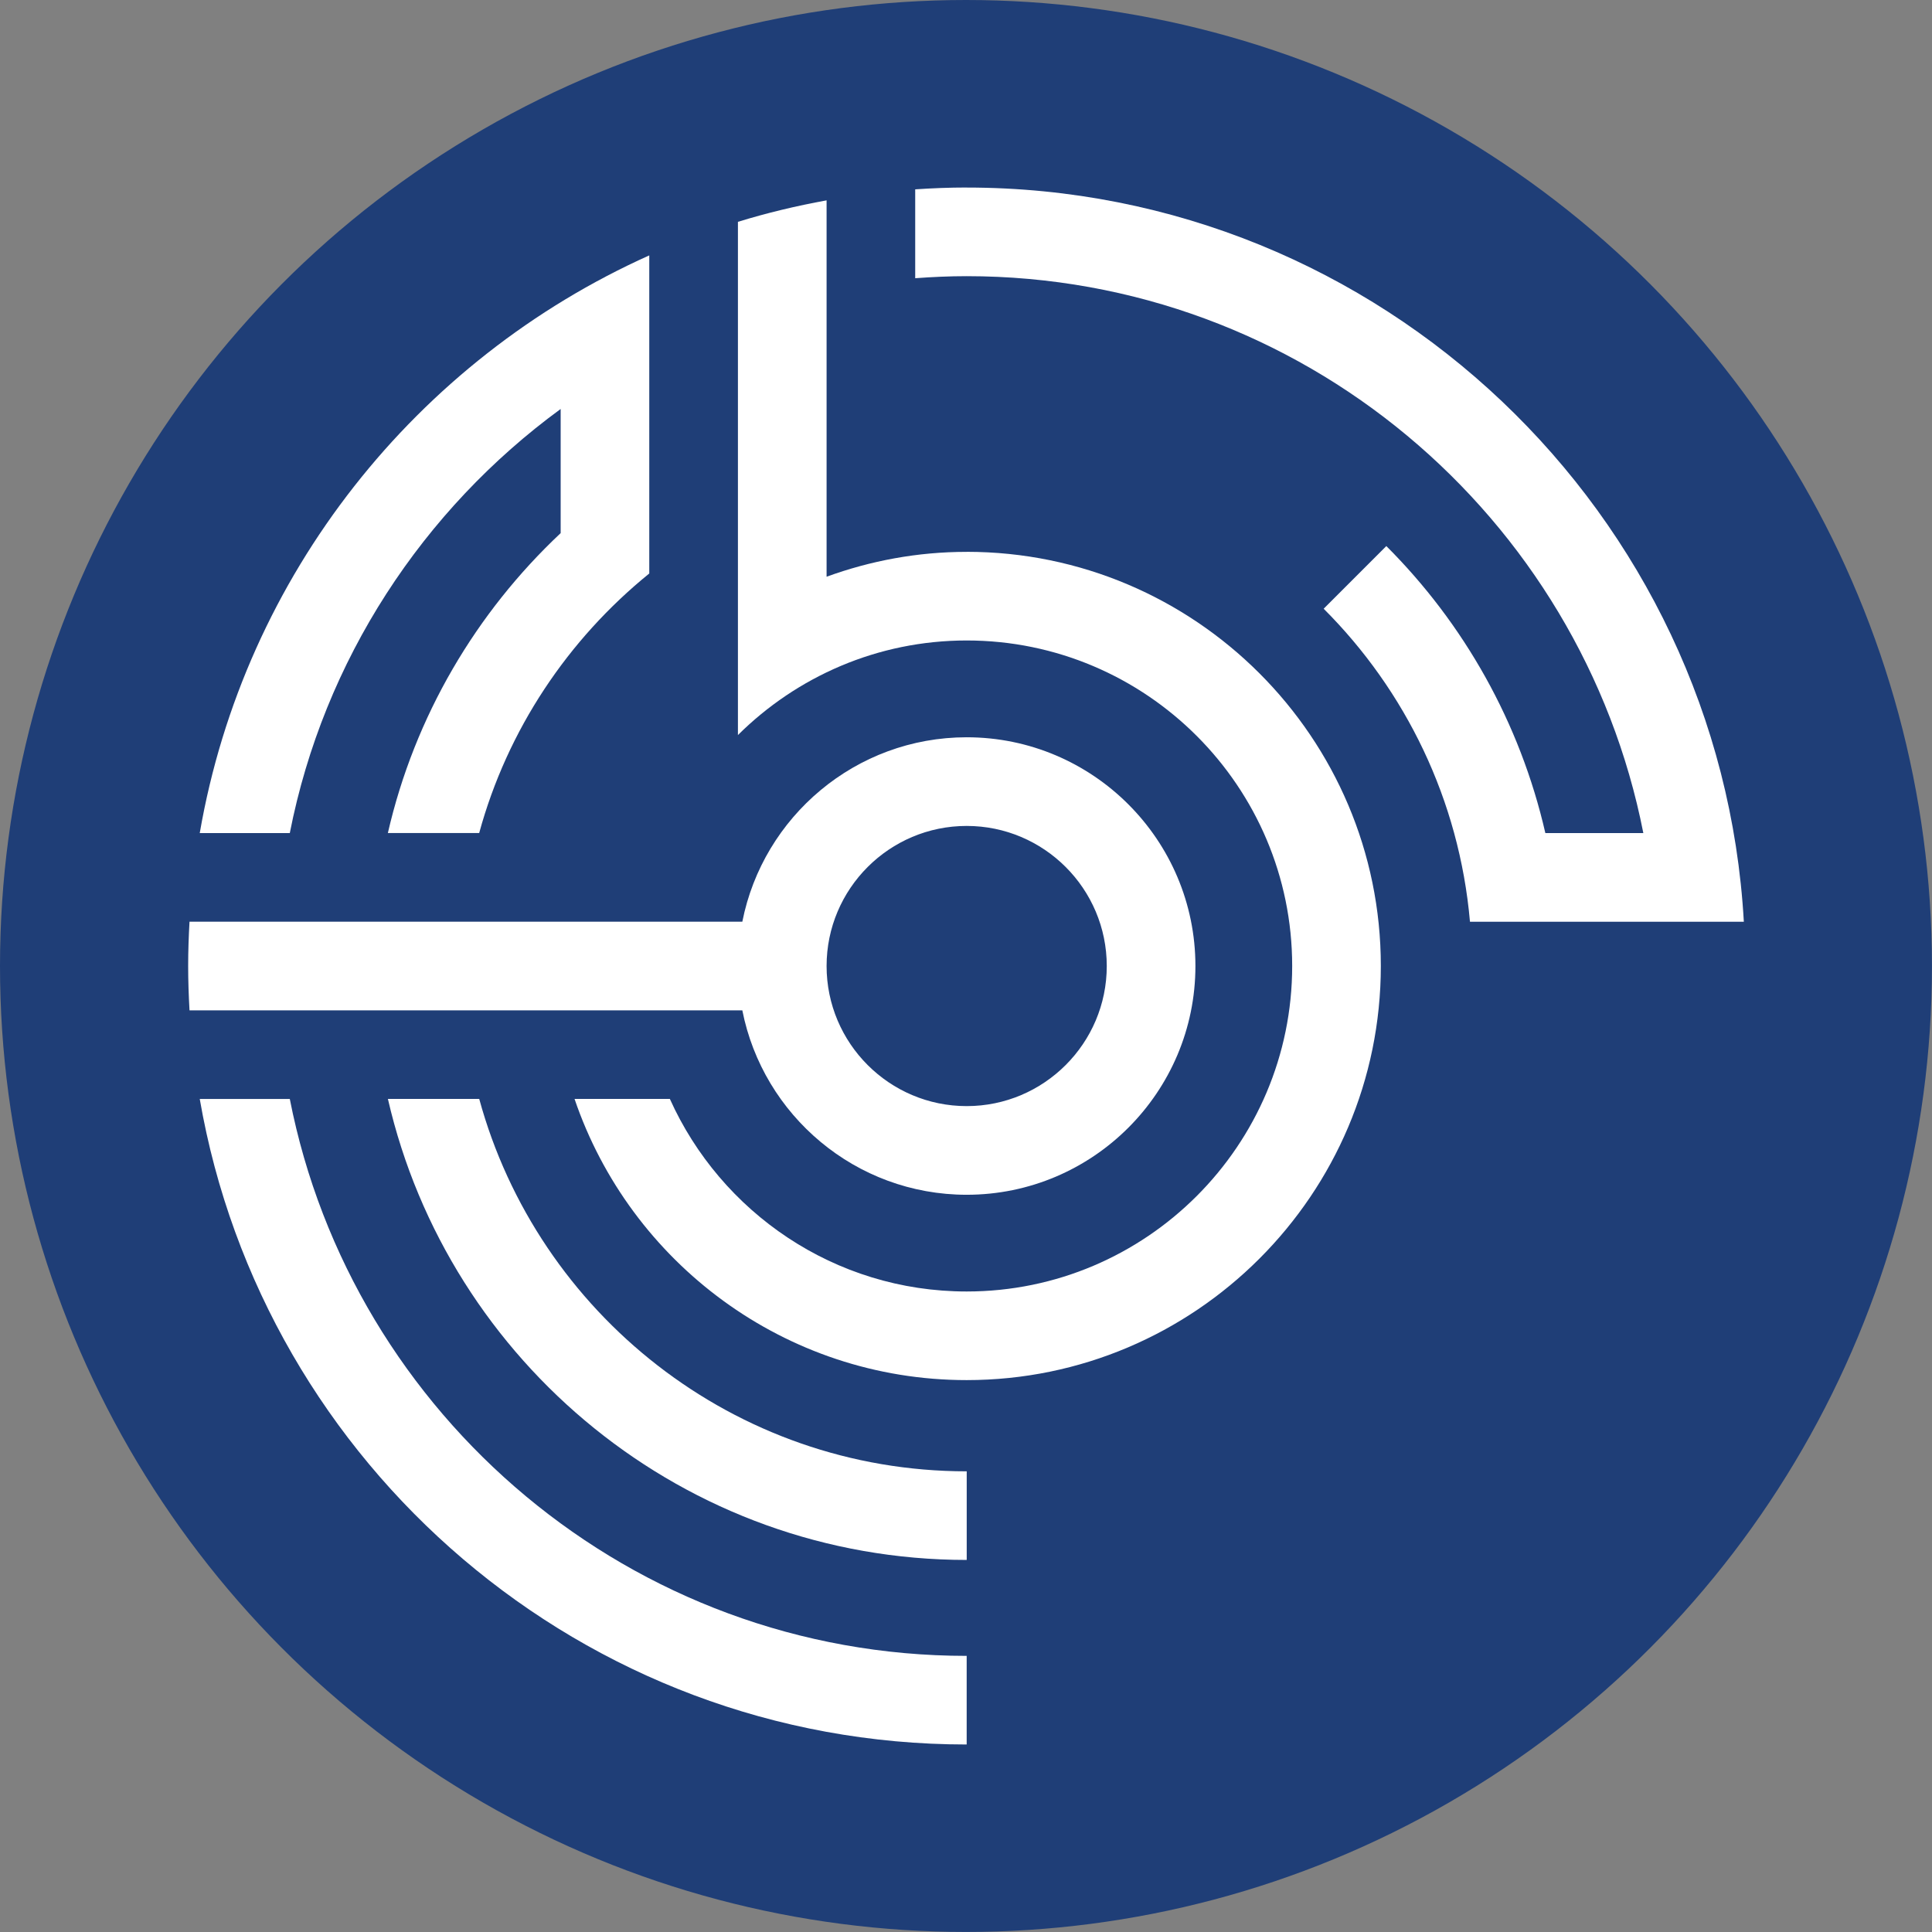
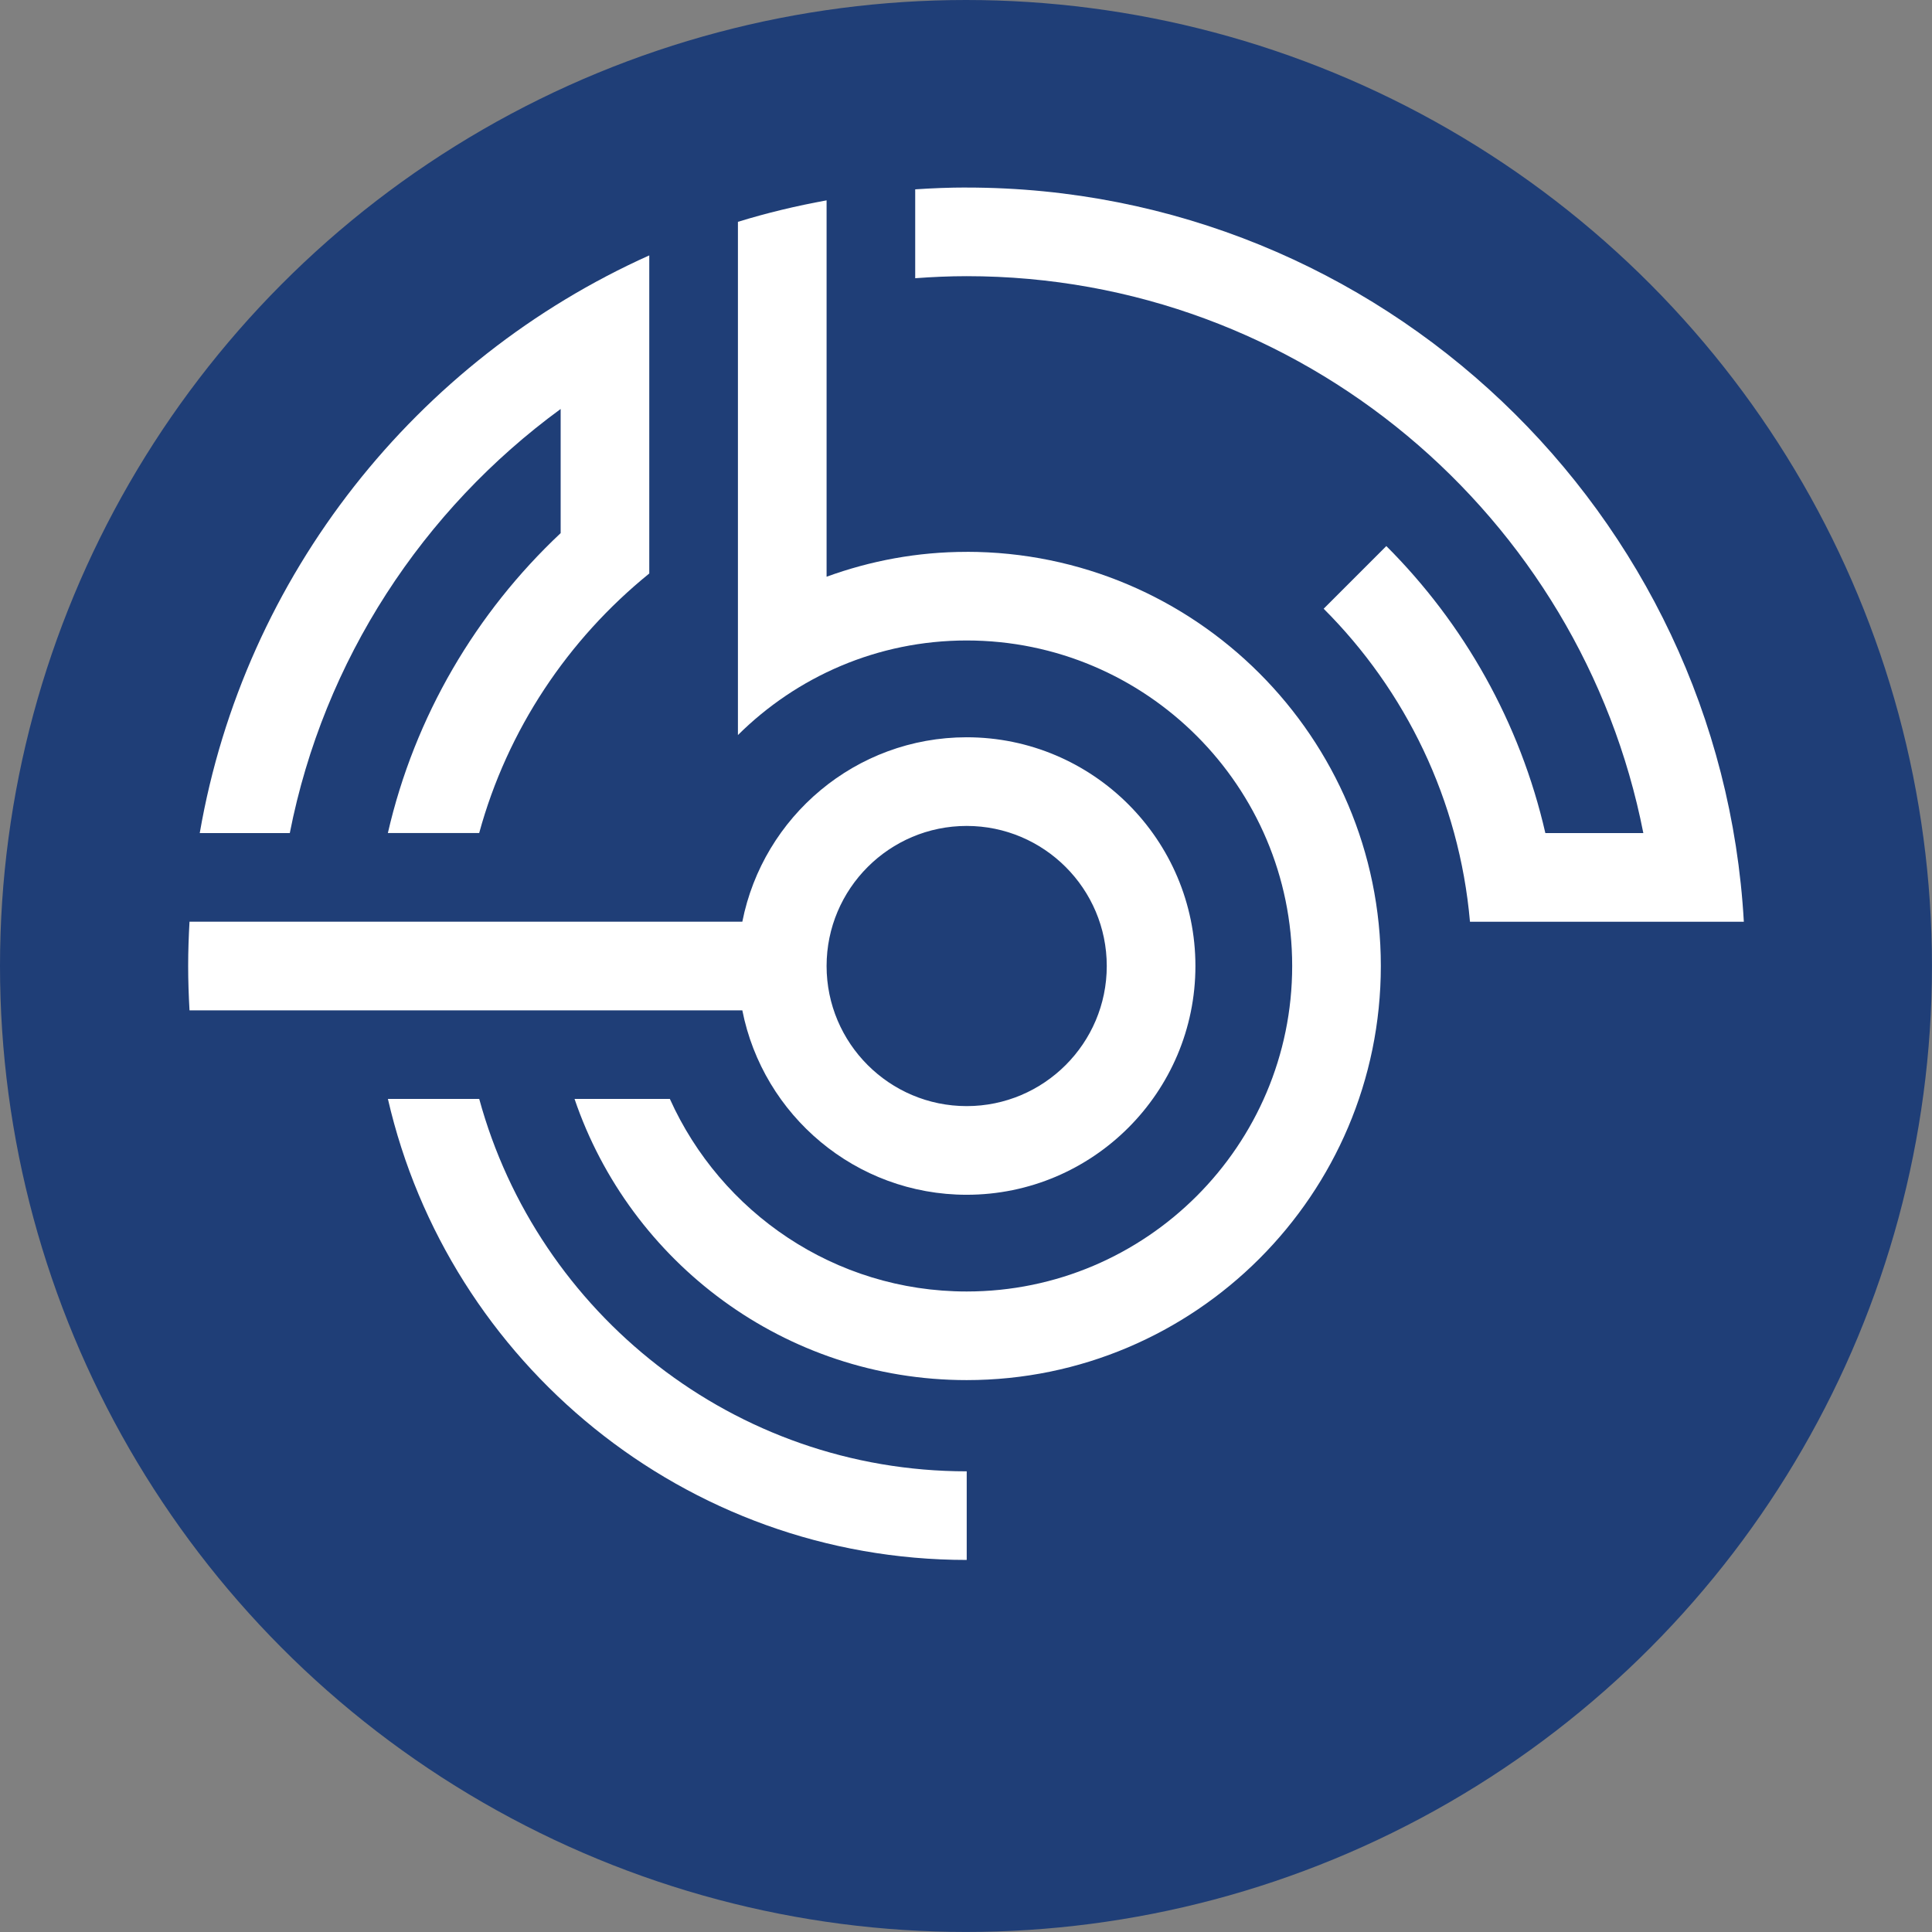
<svg xmlns="http://www.w3.org/2000/svg" id="a" viewBox="0 0 443.67 443.67">
  <rect x="0" y="0" width="443.67" height="443.67" fill="#808080" stroke="none" />
  <defs>
    <style>.b{fill:#fff;}.c{fill:#1f3e77;}</style>
  </defs>
  <circle class="c" cx="221.83" cy="221.83" r="221.83" />
  <path class="b" d="M221.99,169.31c-25.48,0-46.76,18.24-51.52,42.35H43.52c-.19,3.37-.31,6.76-.31,10.18s.12,6.81.31,10.18h126.95c4.75,24.11,26.04,42.35,51.52,42.35,28.97,0,52.53-23.56,52.53-52.53s-23.56-52.53-52.53-52.53ZM221.99,254.01c-17.74,0-32.17-14.43-32.17-32.17s14.43-32.17,32.17-32.17,32.17,14.43,32.17,32.17-14.43,32.17-32.17,32.17Z" />
  <path class="b" d="M221.99,126.73c-11.31,0-22.12,2.05-32.17,5.71V46.01c-6.93,1.26-13.73,2.89-20.36,4.93v117.86c13.5-13.4,32.04-21.72,52.53-21.72,41.22,0,74.75,33.54,74.75,74.75s-33.54,74.75-74.75,74.75c-30.34,0-56.45-18.19-68.16-44.22h-21.89c12.75,37.5,48.29,64.57,90.05,64.57,52.44,0,95.11-42.66,95.11-95.1s-42.66-95.11-95.11-95.11Z" />
  <path class="b" d="M128.75,93.91v28.52c-19.41,18.23-33.52,42.04-39.68,68.87h20.97c6.49-23.78,20.42-44.49,39.06-59.6V58.65c-53.38,23.95-92.98,73.33-103.23,132.66h20.68c7.81-39.81,30.6-74.28,62.2-97.39Z" />
  <path class="b" d="M221.99,43.06c-3.97,0-7.91.16-11.82.42v20.41c3.91-.29,7.84-.47,11.82-.47,76.9,0,141.11,55.1,155.39,127.89h-22.5c-5.82-25.39-18.7-48.11-36.52-65.91l-14.39,14.39c18.78,18.76,31.15,43.92,33.6,71.88h62.89c-5.3-93.86-83.31-168.6-178.47-168.6Z" />
  <path class="b" d="M221.99,337.88c-53.42,0-98.5-36.3-111.94-85.52h-20.97c13.91,60.56,68.2,105.87,132.92,105.87v-20.36Z" />
-   <path class="b" d="M221.99,380.26c-76.91,0-141.17-55.1-155.44-127.89h-20.68c14.54,84.08,87.95,148.24,176.12,148.24v-20.36Z" />
</svg>